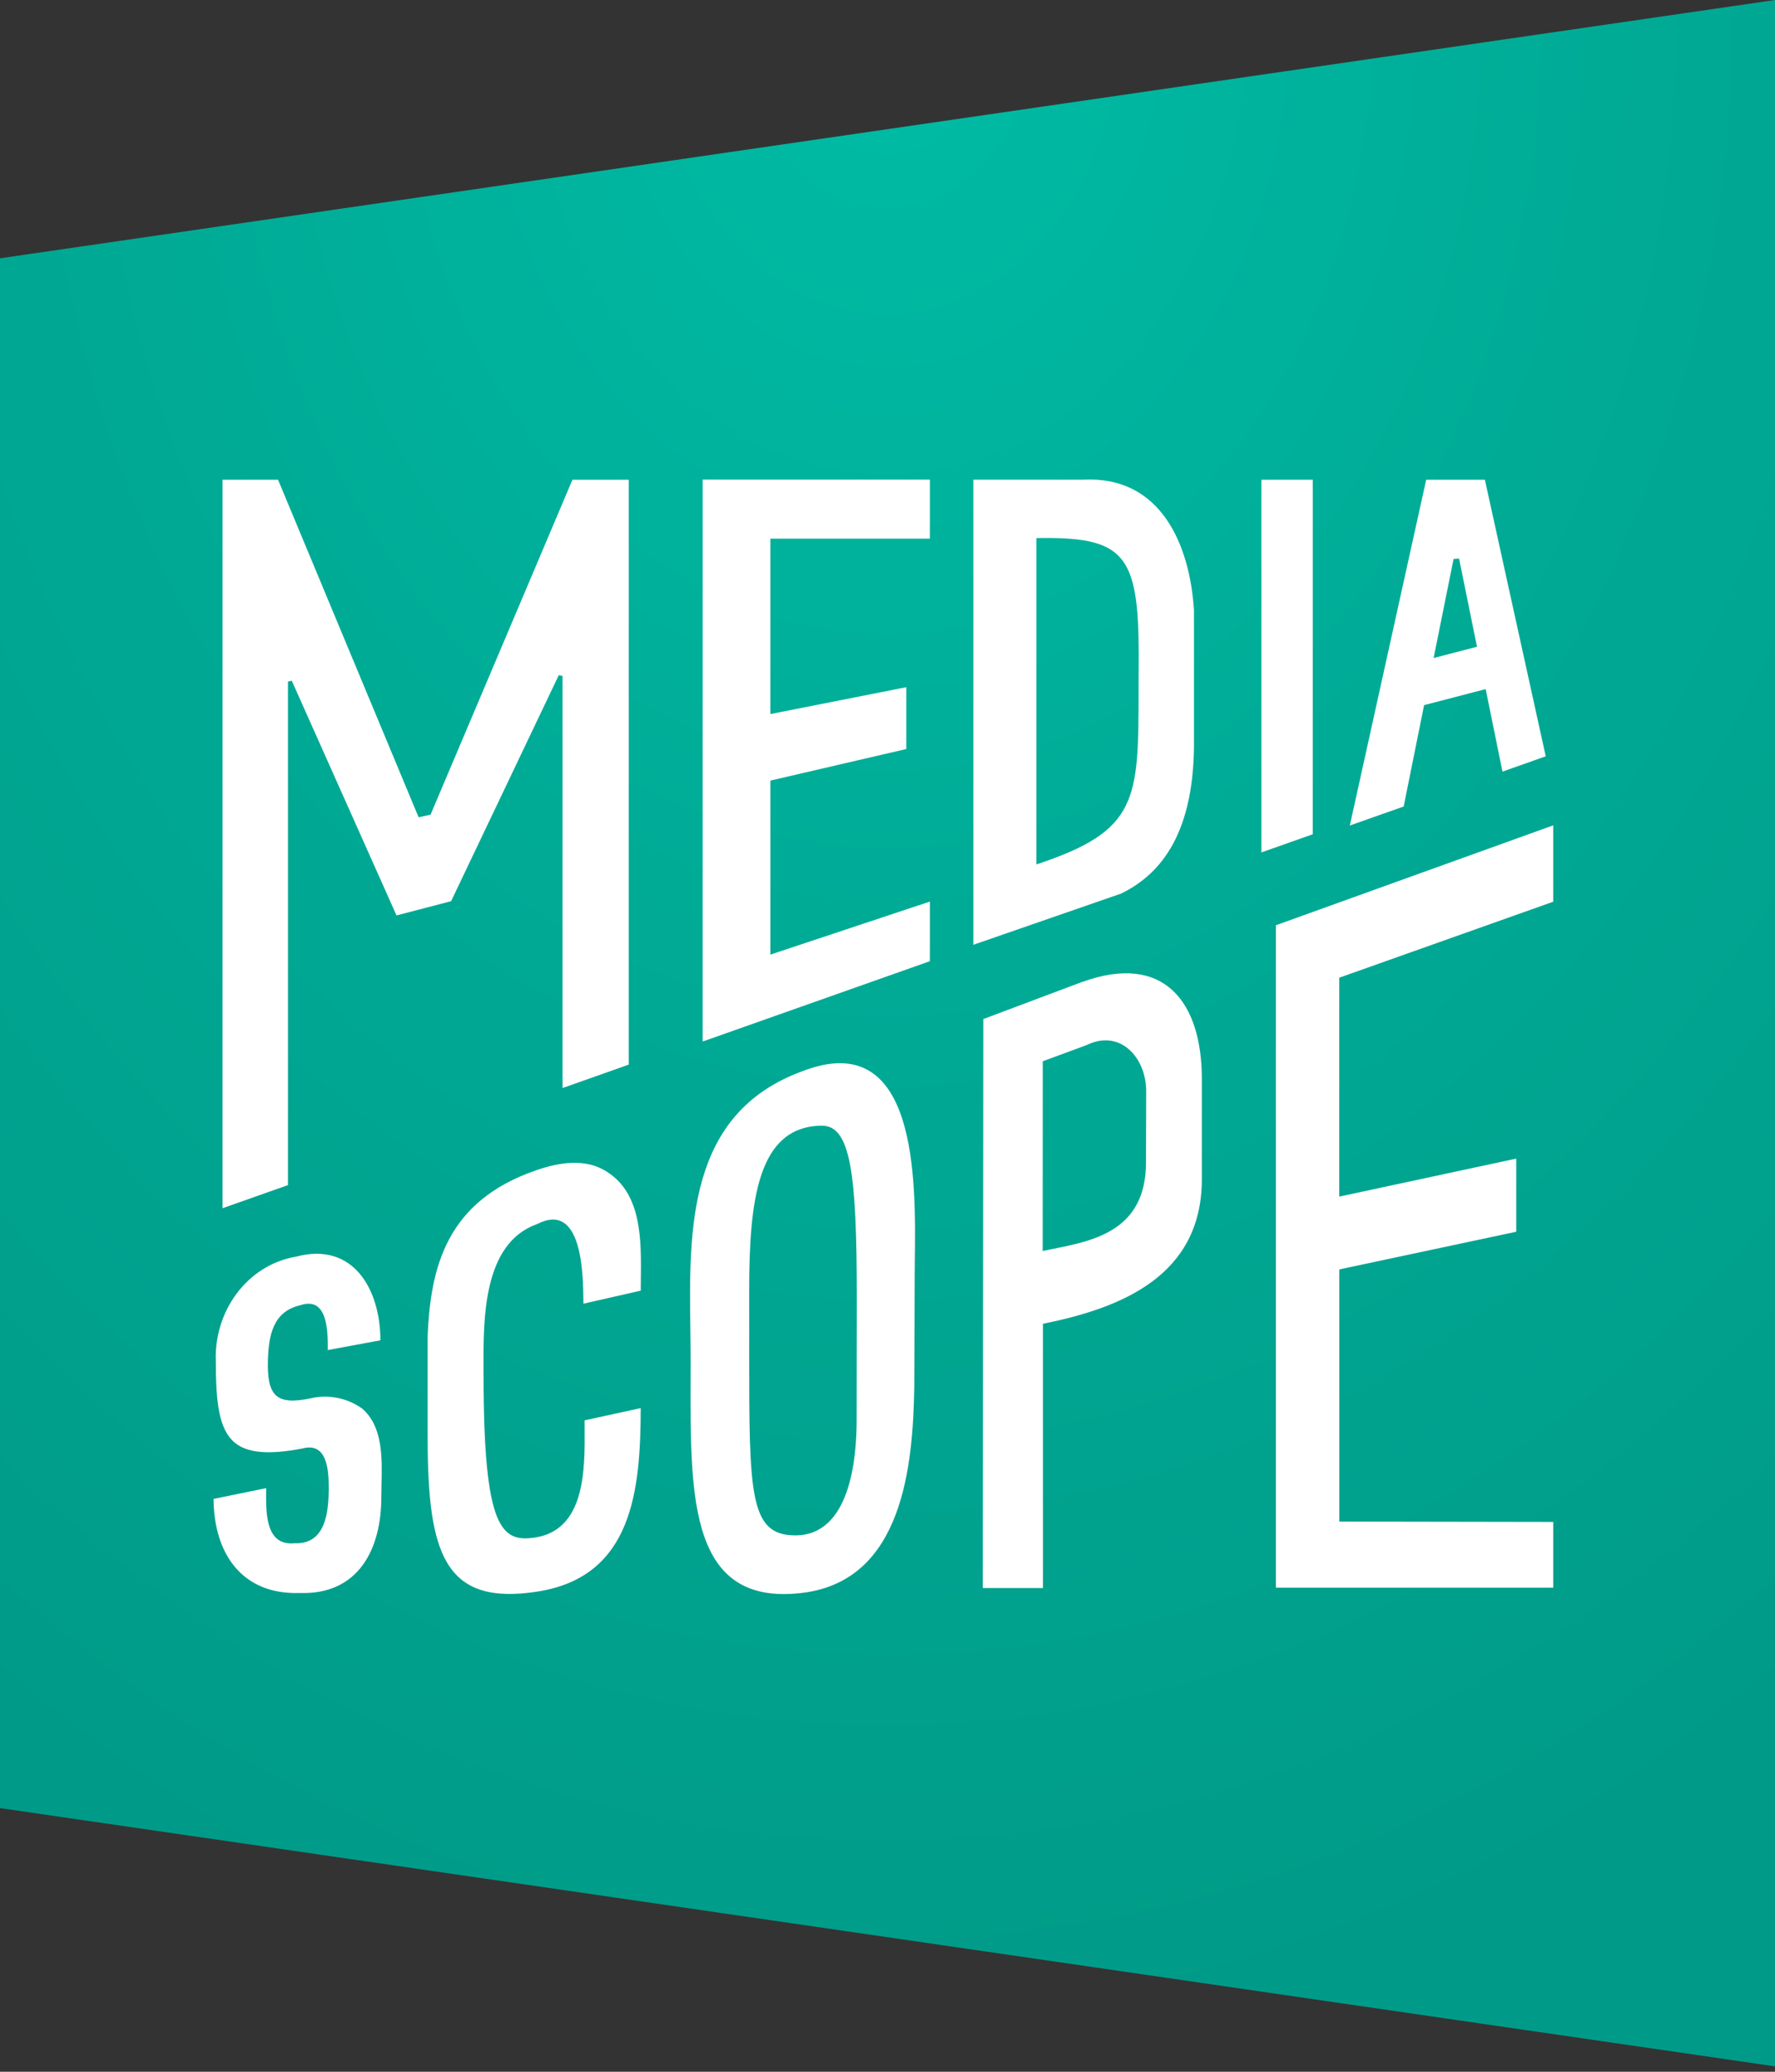
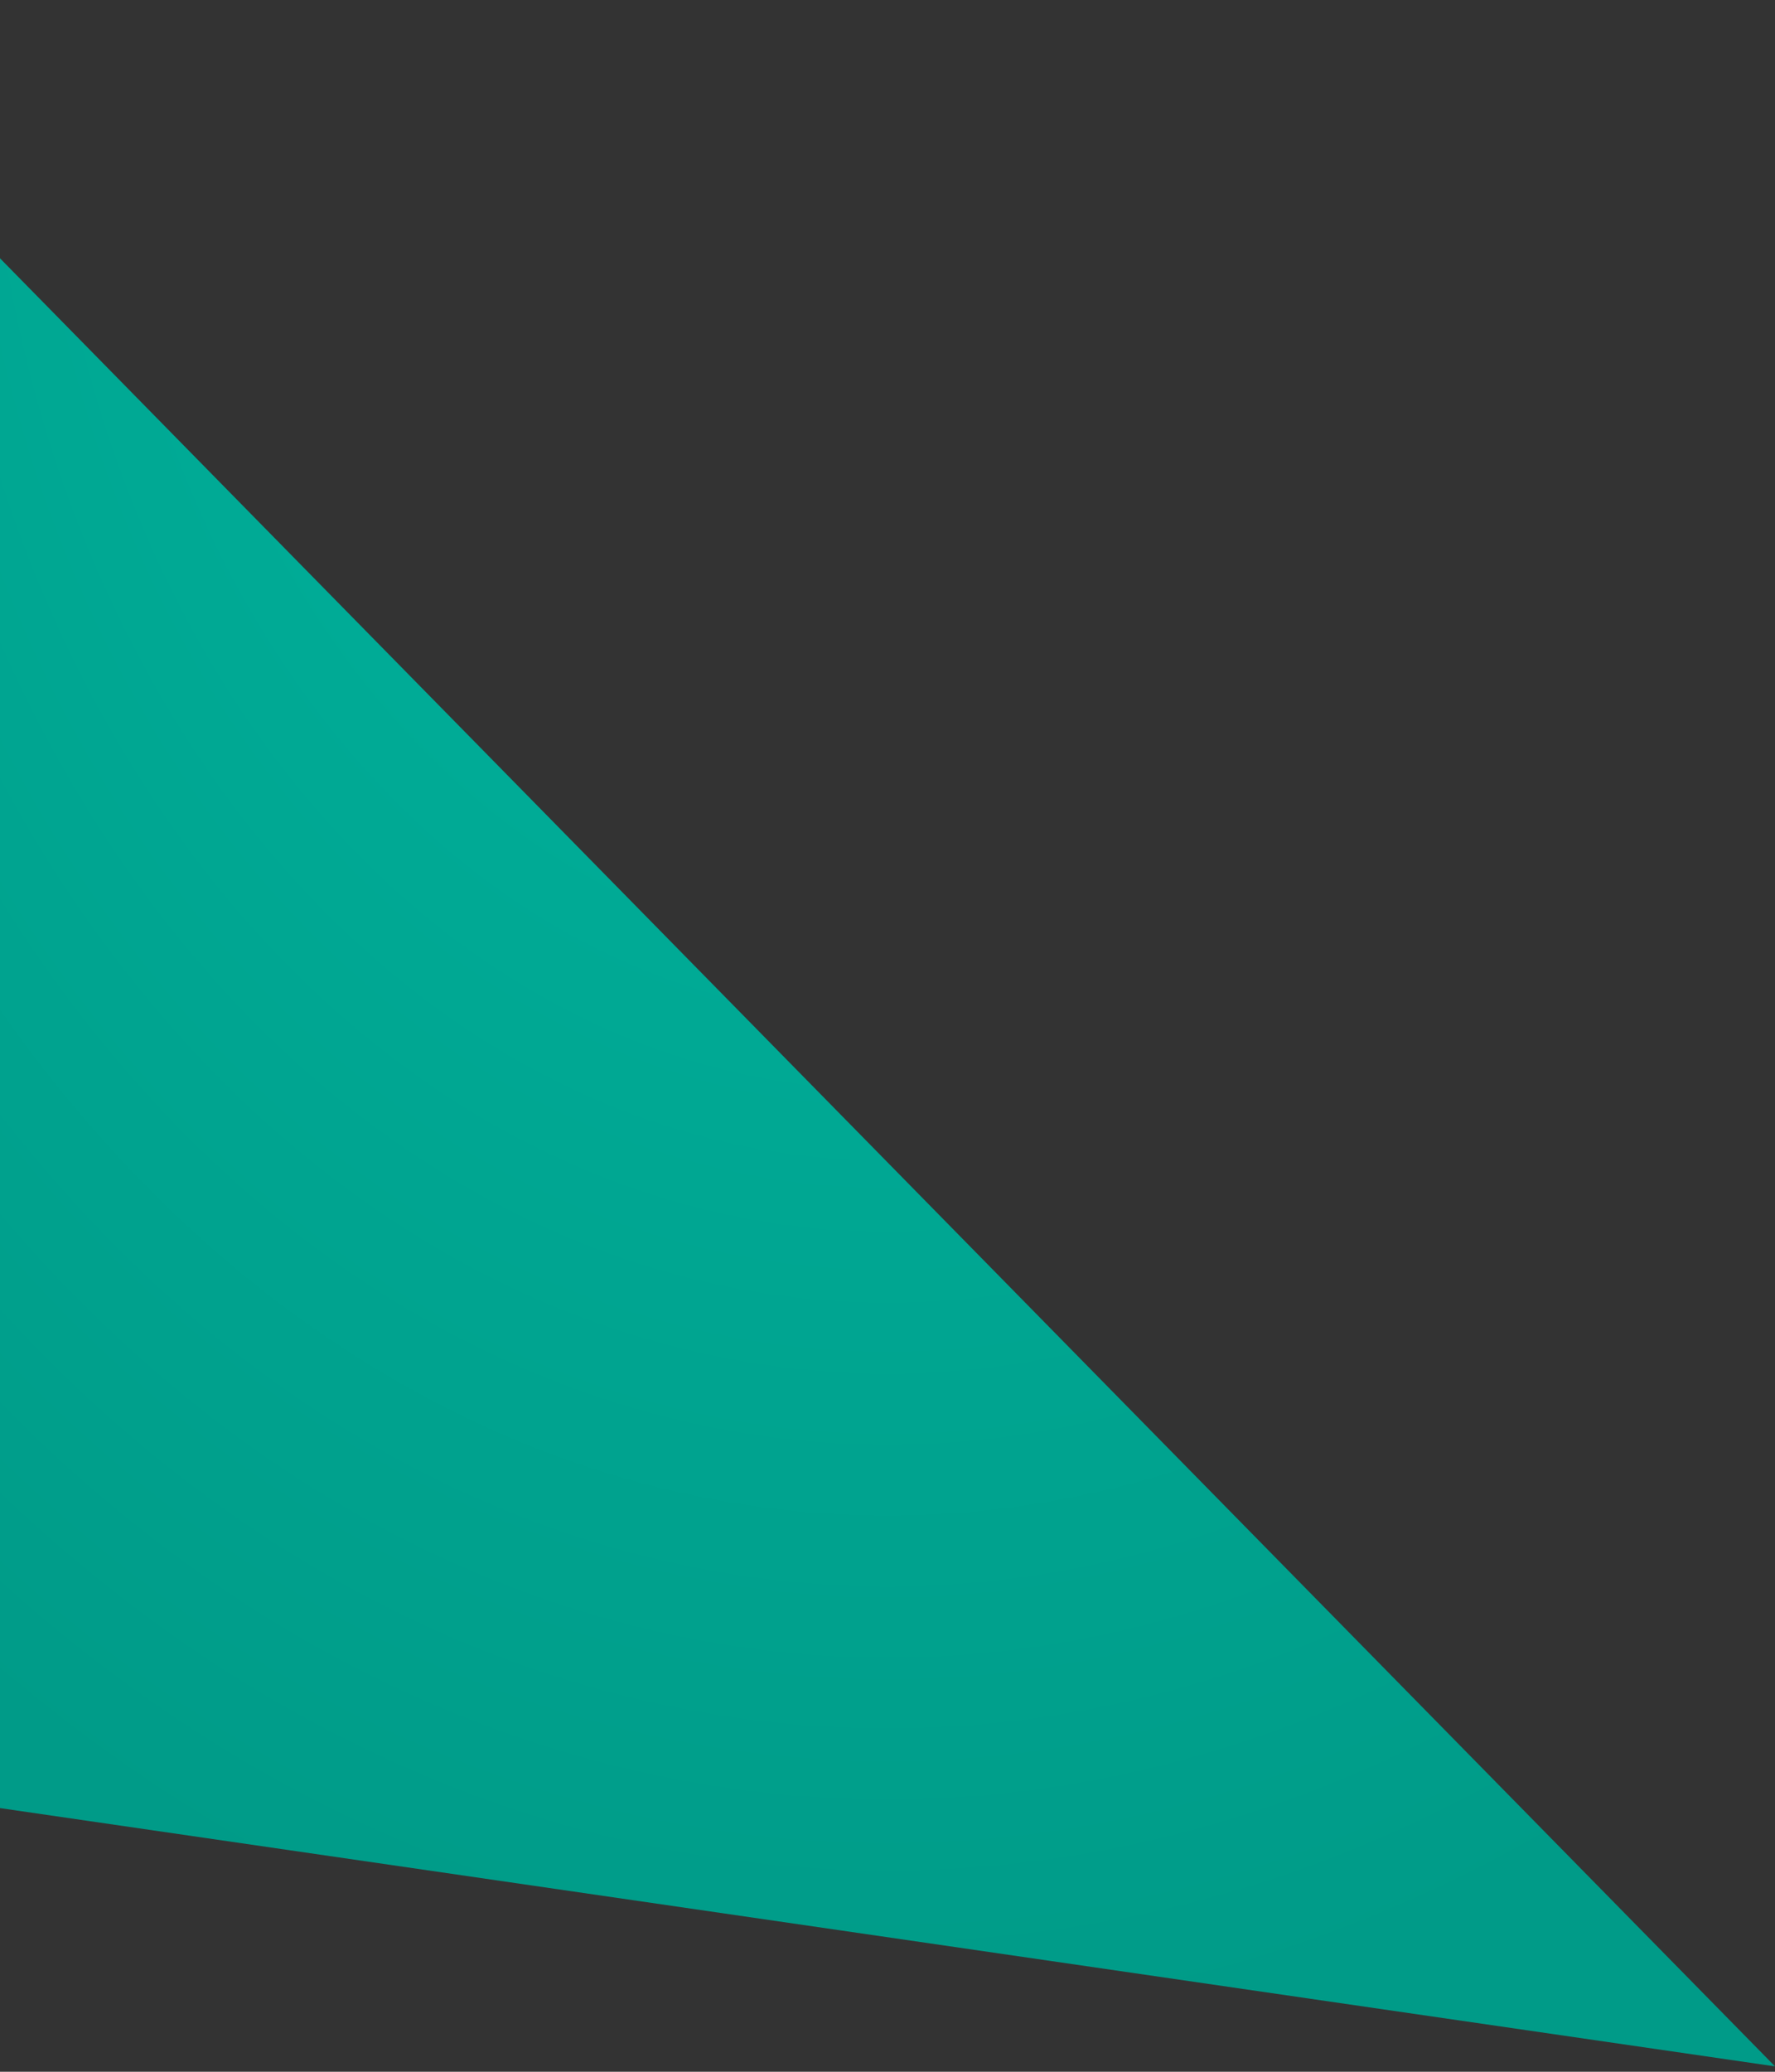
<svg xmlns="http://www.w3.org/2000/svg" width="54" height="63" viewBox="0 0 54 63" fill="none">
  <rect x="0" y="0" width="54" height="63" fill="#333333" stroke="none" />
-   <path d="M0 7.855V54.982L54 62.836V0L0 7.855Z" fill="url(#paint0_radial_1025_39)" />
-   <path fill-rule="evenodd" clip-rule="evenodd" d="M36.325 22.581C36.325 25.546 35.16 26.653 34.114 27.17L29.611 28.73V14.587H32.949C35.317 14.461 36.197 16.564 36.324 18.557V22.581H36.325ZM31.528 16.362V26.287C34.638 25.258 34.638 24.336 34.638 20.938L34.638 20.821C34.638 20.503 34.64 20.206 34.642 19.93V19.926C34.642 16.831 34.199 16.316 31.528 16.362ZM8.761 20.725V36.038L6.77 36.741V14.589H8.459L12.735 24.852L13.098 24.774L17.415 14.589H19.128V32.374L17.114 33.086V20.554L17 20.53L13.724 27.404L12.063 27.837L8.876 20.7L8.761 20.725ZM40.745 29.73L47.253 27.42V25.098L38.815 28.136V48.281H47.253V46.28L40.745 46.269V38.602L46.128 37.456V35.232L40.743 36.388V29.73H40.745ZM24.425 48.436C27.455 48.056 27.777 44.611 27.815 42.154C27.816 41.635 27.819 41.116 27.821 40.597V40.597V40.596V40.596V40.595C27.824 40.013 27.827 39.43 27.827 38.848C27.827 38.683 27.829 38.497 27.831 38.296V38.296V38.296V38.296V38.296C27.861 35.884 27.919 31.206 24.402 32.578C20.913 33.855 20.961 37.357 21.003 40.434C21.007 40.764 21.011 41.089 21.011 41.406C21.011 41.597 21.011 41.788 21.01 41.977V41.978V41.978V41.978C21.001 45.597 20.992 48.865 24.425 48.436ZM26.066 39.47L26.061 43.189C26.061 44.322 25.875 46.689 24.194 46.689C22.803 46.689 22.792 45.444 22.792 41.163C22.792 40.985 22.793 40.797 22.793 40.601V40.6V40.599V40.598V40.597C22.793 40.176 22.794 39.717 22.792 39.245C22.792 36.468 23.063 34.251 24.998 34.231C25.875 34.224 26.066 35.655 26.066 39.47ZM9.127 48.441C7.346 48.502 6.506 47.223 6.497 45.58L8.097 45.253C8.097 45.293 8.097 45.335 8.096 45.379V45.379V45.379C8.092 46.029 8.086 47.012 8.957 46.928C9.914 46.973 10.001 45.963 10.001 45.242C10.001 44.731 9.961 43.844 9.206 44.046C8.185 44.243 7.53 44.188 7.145 43.872C6.661 43.473 6.566 42.66 6.566 41.387C6.509 39.891 7.497 38.473 9.008 38.213C10.768 37.746 11.573 39.24 11.573 40.757L9.973 41.054L9.973 41.028C9.974 40.501 9.974 39.413 9.143 39.689C8.305 39.876 8.176 40.609 8.151 41.339C8.117 42.439 8.393 42.742 9.442 42.523C9.712 42.459 9.993 42.454 10.265 42.508C10.537 42.562 10.794 42.673 11.02 42.835C11.648 43.377 11.626 44.329 11.607 45.142L11.607 45.142C11.604 45.275 11.601 45.404 11.601 45.528C11.601 47.099 10.908 48.499 9.127 48.441ZM28.289 29.227V27.416L23.436 29.029V23.737L27.572 22.777V20.897L23.436 21.714V16.38H28.289V14.585H21.376V31.672L28.289 29.229V29.227ZM43.325 21.442L42.703 24.525L41.065 25.103L43.388 14.589H45.174L47.025 22.998L45.709 23.464L45.198 20.955L43.325 21.442ZM44.388 16.984L44.221 16.998L43.614 20.01L44.934 19.667L44.388 16.984ZM16.286 46.753C17.805 46.512 17.794 44.694 17.786 43.438V43.438C17.786 43.353 17.785 43.27 17.785 43.191L19.492 42.819C19.486 45.315 19.248 47.941 16.362 48.396C13.511 48.847 13.01 47.241 13.01 43.697V40.605C13.102 38.556 13.566 36.532 16.304 35.59C17.009 35.343 17.849 35.203 18.501 35.657C19.526 36.331 19.509 37.733 19.496 38.878C19.495 39.005 19.493 39.128 19.493 39.247L17.749 39.644L17.749 39.584C17.741 38.764 17.721 36.513 16.342 37.222C14.695 37.801 14.704 40.09 14.71 41.587C14.71 41.673 14.711 41.756 14.711 41.837C14.715 46.491 15.254 46.915 16.286 46.752V46.753ZM39.938 14.589H38.375V25.921L39.938 25.369V14.589ZM36.563 32.812C36.563 30.448 35.395 28.968 32.932 29.858V29.855L29.914 30.989L29.899 48.29H31.729V40.255C34.135 39.771 36.532 38.795 36.563 35.908V32.812ZM34.87 33.173L34.864 35.347C34.864 37.413 33.296 37.726 32.038 37.977C31.929 37.999 31.823 38.02 31.721 38.042L31.723 32.272L33.058 31.779C34.077 31.283 34.865 32.156 34.87 33.173Z" fill="white" />
+   <path d="M0 7.855V54.982L54 62.836L0 7.855Z" fill="url(#paint0_radial_1025_39)" />
  <defs>
    <radialGradient id="paint0_radial_1025_39" cx="0" cy="0" r="1" gradientUnits="userSpaceOnUse" gradientTransform="translate(27) rotate(90) scale(62.836 49.6)">
      <stop stop-color="#00BCA5" />
      <stop offset="0.474" stop-color="#00AA95" />
      <stop offset="1" stop-color="#009B88" />
    </radialGradient>
  </defs>
</svg>